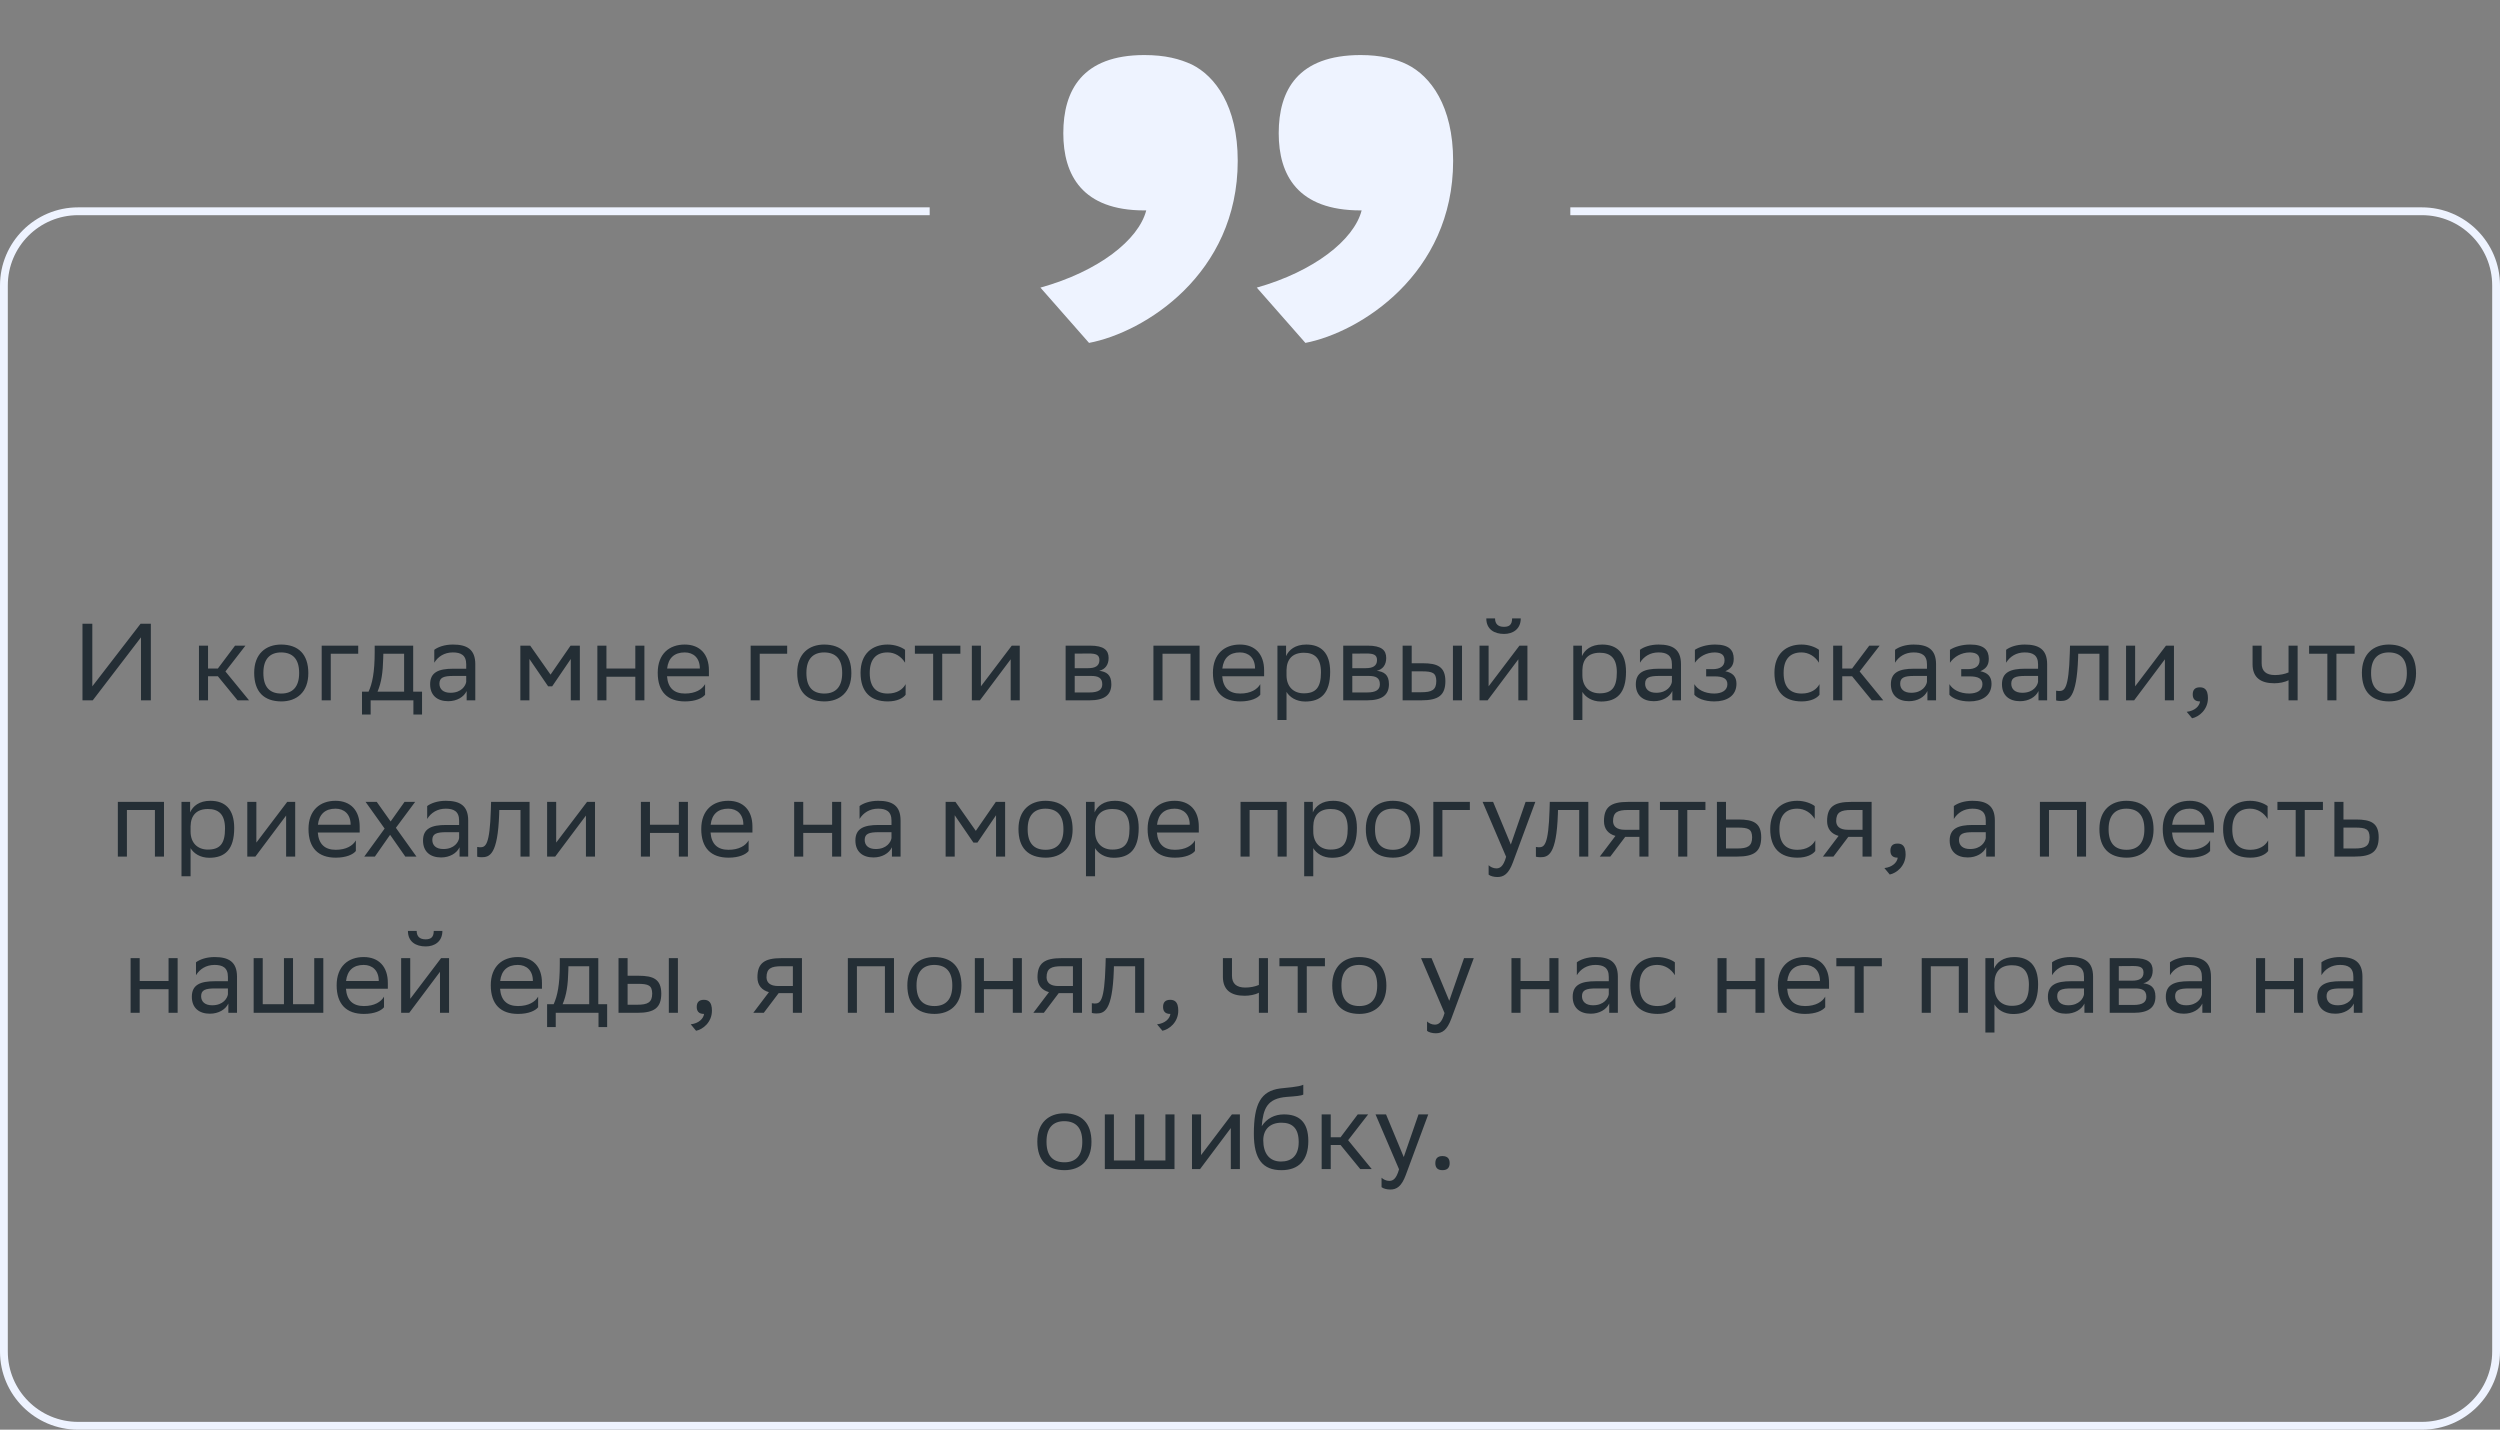
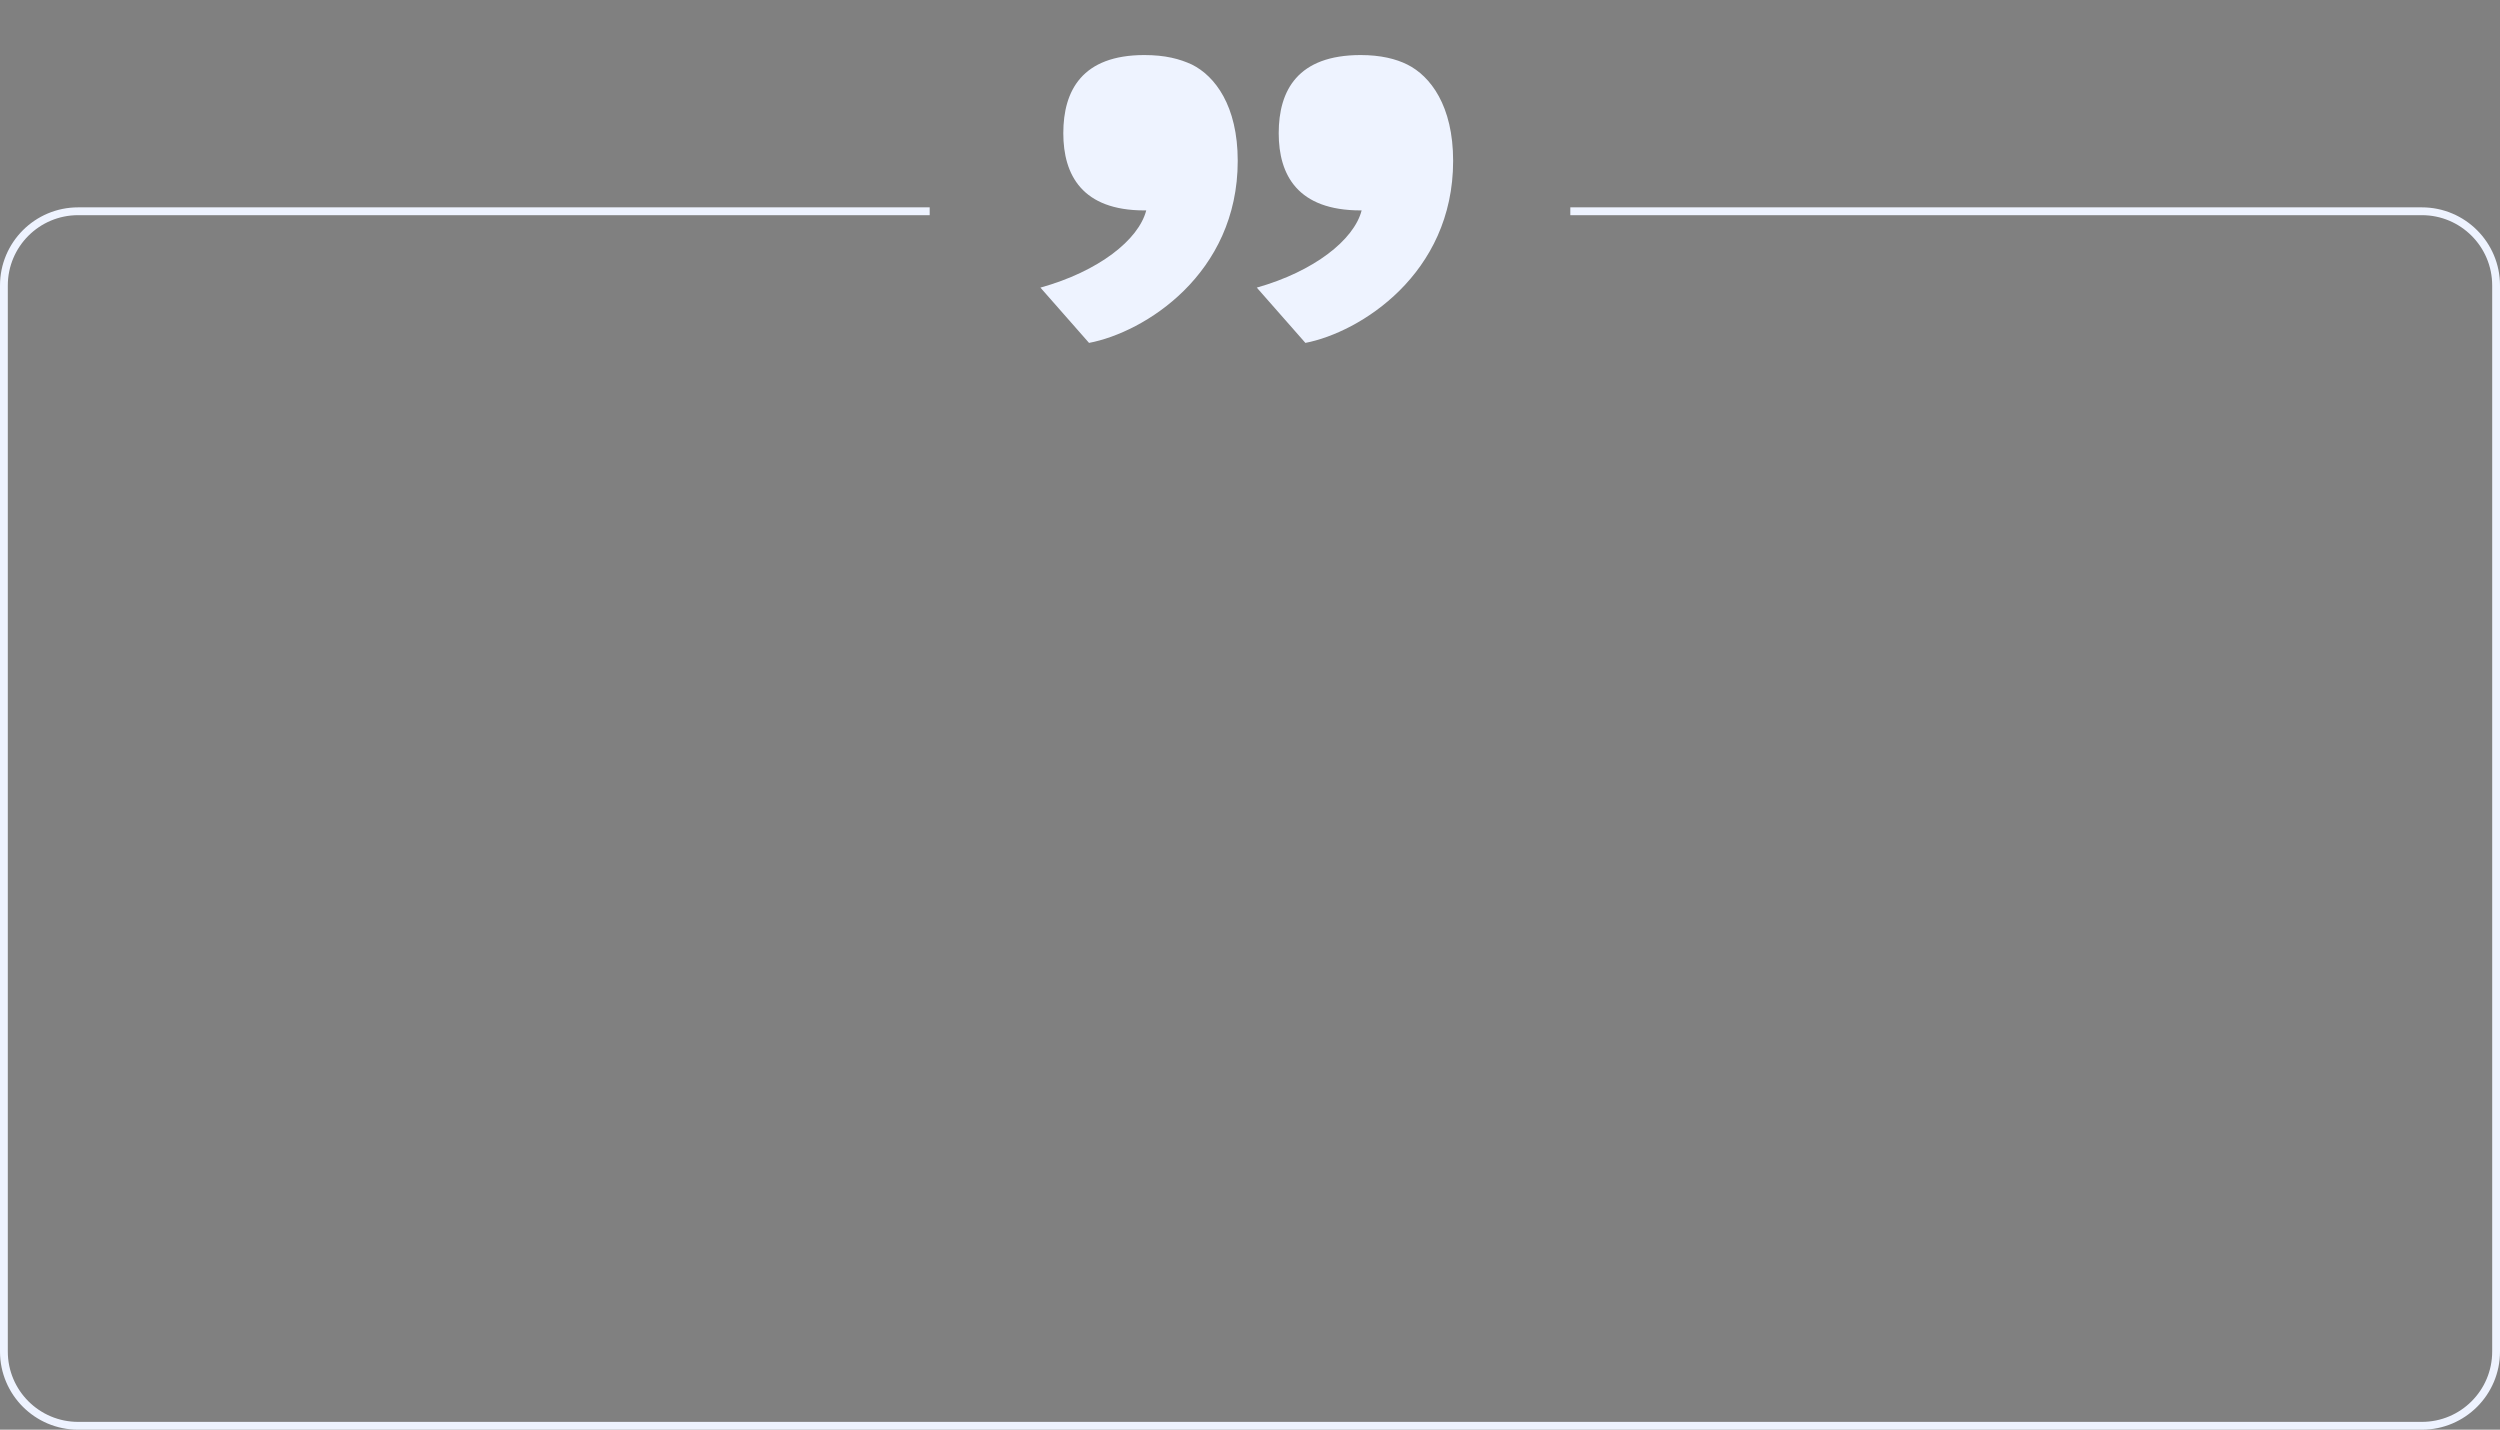
<svg xmlns="http://www.w3.org/2000/svg" width="320" height="183" viewBox="0 0 320 183" fill="none">
  <rect x="0" y="0" width="320" height="183" fill="#808080" stroke="none" />
-   <path d="M11.817 79.842V87.85L17.991 79.842H19.307V89.642H18.047V81.578L11.873 89.642H10.557V79.842H11.817ZM25.467 89.642V82.642H26.629V85.568H27.889L30.087 82.642H31.417L28.855 85.946L31.879 89.642H30.409L27.889 86.562H26.629V89.642H25.467ZM32.536 86.114C32.536 83.692 34.02 82.502 35.994 82.502C38.192 82.516 39.466 83.734 39.466 86.17C39.466 88.592 37.982 89.782 36.008 89.782C33.796 89.768 32.536 88.564 32.536 86.114ZM33.712 86.114V86.156C33.712 87.948 34.524 88.774 36.008 88.774C37.478 88.774 38.29 87.892 38.29 86.17V86.128C38.29 84.35 37.464 83.524 35.994 83.51C34.524 83.51 33.712 84.392 33.712 86.114ZM41.176 89.642V82.642H45.852V83.678H42.338V89.642H41.176ZM46.336 88.536H47.176C47.652 87.5 47.96 86.072 47.96 83.44V82.642H52.888V88.536H54.022V91.462H52.916V89.642H47.442V91.462H46.336V88.536ZM49.052 84.252C49.01 86.044 48.828 87.346 48.324 88.536H51.726V83.678H49.066L49.052 84.252ZM55.588 84.826V83.174C56.05 82.824 56.89 82.502 57.968 82.502C59.76 82.502 60.838 83.104 60.838 85.022V89.642H59.732V88.452C59.368 89.222 58.472 89.754 57.366 89.754C55.98 89.754 55.056 89.012 55.056 87.584C55.056 86.044 56.148 85.596 58.01 85.596H59.676V85.036C59.676 83.846 58.976 83.51 57.968 83.51C56.876 83.51 56.064 84.042 55.588 84.826ZM57.66 88.676C59.088 88.676 59.606 87.752 59.676 87.276V86.52H58.052C56.792 86.52 56.246 86.716 56.246 87.514C56.246 88.2 56.722 88.676 57.66 88.676ZM73.059 89.642V84.35L70.679 87.85H70.161L67.767 84.35V89.642H66.605V82.642H67.865L70.469 86.352L73.031 82.642H74.221V89.642H73.059ZM81.321 89.642V86.618H77.625V89.642H76.463V82.642H77.625V85.568H81.321V82.642H82.483V89.642H81.321ZM87.647 82.502C89.579 82.502 90.741 83.734 90.741 85.806V86.562H85.379C85.491 88.074 86.303 88.774 87.675 88.774C89.019 88.774 89.873 88.242 90.251 87.57V88.928C89.901 89.362 89.047 89.782 87.675 89.782C85.463 89.782 84.189 88.564 84.189 86.114C84.189 83.692 85.673 82.502 87.647 82.502ZM87.647 83.51C86.331 83.51 85.547 84.21 85.393 85.568H89.579V85.554C89.579 84.21 88.753 83.51 87.647 83.51ZM96.082 89.642V82.642H100.758V83.678H97.244V89.642H96.082ZM102.044 86.114C102.044 83.692 103.528 82.502 105.502 82.502C107.7 82.516 108.974 83.734 108.974 86.17C108.974 88.592 107.49 89.782 105.516 89.782C103.304 89.768 102.044 88.564 102.044 86.114ZM103.22 86.114V86.156C103.22 87.948 104.032 88.774 105.516 88.774C106.986 88.774 107.798 87.892 107.798 86.17V86.128C107.798 84.35 106.972 83.524 105.502 83.51C104.032 83.51 103.22 84.392 103.22 86.114ZM115.919 88.928C115.597 89.362 114.827 89.782 113.637 89.782C111.425 89.782 110.151 88.564 110.151 86.114C110.151 83.692 111.635 82.502 113.609 82.502C114.547 82.502 115.387 82.824 115.849 83.174V84.826C115.373 84.042 114.561 83.51 113.609 83.51C112.139 83.51 111.327 84.392 111.327 86.114V86.156C111.327 87.948 112.153 88.774 113.637 88.774C114.799 88.774 115.569 88.242 115.919 87.57V88.928ZM119.443 89.642V83.678H117.105V82.642H122.929V83.678H120.605V89.642H119.443ZM125.432 89.642H124.396V82.642H125.558V87.85L129.506 82.642H130.528V89.642H129.366V84.392L125.558 89.474L125.432 89.642ZM136.4 89.642V82.642H139.522C141.3 82.642 141.902 83.216 141.902 84.224C141.902 85.106 141.454 85.68 140.698 85.862C141.594 85.974 142.252 86.338 142.252 87.57C142.252 88.956 141.37 89.642 139.466 89.642H136.4ZM137.562 88.634H139.452C140.6 88.634 141.09 88.284 141.09 87.584C141.09 86.744 140.544 86.52 139.662 86.52H137.562V88.634ZM137.562 85.526H139.284C140.152 85.526 140.726 85.26 140.726 84.49C140.726 83.804 140.264 83.65 139.382 83.65L137.562 83.664V85.526ZM152.385 89.642V83.678H148.801V89.642H147.639V82.642H153.547V89.642H152.385ZM158.713 82.502C160.645 82.502 161.807 83.734 161.807 85.806V86.562H156.445C156.557 88.074 157.369 88.774 158.741 88.774C160.085 88.774 160.939 88.242 161.317 87.57V88.928C160.967 89.362 160.113 89.782 158.741 89.782C156.529 89.782 155.255 88.564 155.255 86.114C155.255 83.692 156.739 82.502 158.713 82.502ZM158.713 83.51C157.397 83.51 156.613 84.21 156.459 85.568H160.645V85.554C160.645 84.21 159.819 83.51 158.713 83.51ZM163.512 92.162V82.642H164.618V83.986C164.968 83.174 165.794 82.502 167.208 82.502C169.07 82.502 170.26 83.538 170.26 85.988C170.26 88.746 169.07 89.796 167.068 89.796C165.892 89.796 165.066 89.222 164.674 88.564V92.162H163.512ZM164.674 85.764V86.436C164.674 87.892 165.57 88.746 166.886 88.746C168.426 88.746 169.084 88.004 169.084 86.058C169.084 84.182 168.216 83.552 166.9 83.552C165.444 83.552 164.702 84.364 164.674 85.764ZM171.933 89.642V82.642H175.055C176.833 82.642 177.435 83.216 177.435 84.224C177.435 85.106 176.987 85.68 176.231 85.862C177.127 85.974 177.785 86.338 177.785 87.57C177.785 88.956 176.903 89.642 174.999 89.642H171.933ZM173.095 88.634H174.985C176.133 88.634 176.623 88.284 176.623 87.584C176.623 86.744 176.077 86.52 175.195 86.52H173.095V88.634ZM173.095 85.526H174.817C175.685 85.526 176.259 85.26 176.259 84.49C176.259 83.804 175.797 83.65 174.915 83.65L173.095 83.664V85.526ZM179.535 89.642V82.642H180.697V84.896H182.111C184.001 84.896 184.995 85.344 185.009 87.164C185.009 88.984 184.141 89.642 181.929 89.642H179.535ZM185.975 89.642V82.642H187.137V89.642H185.975ZM183.847 87.164C183.819 86.128 183.385 85.932 181.985 85.932H180.697V88.606H181.915C183.259 88.606 183.847 88.326 183.847 87.164ZM190.415 89.642H189.379V82.642H190.541V87.85L194.489 82.642H195.511V89.642H194.349V84.392L190.541 89.474L190.415 89.642ZM193.551 79.156H194.657C194.657 80.556 193.607 81.144 192.529 81.144C191.269 81.144 190.247 80.556 190.247 79.156H191.367C191.367 79.842 191.731 80.234 192.501 80.234C193.117 80.234 193.551 80.024 193.551 79.156ZM201.383 92.162V82.642H202.489V83.986C202.839 83.174 203.665 82.502 205.079 82.502C206.941 82.502 208.131 83.538 208.131 85.988C208.131 88.746 206.941 89.796 204.939 89.796C203.763 89.796 202.937 89.222 202.545 88.564V92.162H201.383ZM202.545 85.764V86.436C202.545 87.892 203.441 88.746 204.757 88.746C206.297 88.746 206.955 88.004 206.955 86.058C206.955 84.182 206.087 83.552 204.771 83.552C203.315 83.552 202.573 84.364 202.545 85.764ZM209.917 84.826V83.174C210.379 82.824 211.219 82.502 212.297 82.502C214.089 82.502 215.167 83.104 215.167 85.022V89.642H214.061V88.452C213.697 89.222 212.801 89.754 211.695 89.754C210.309 89.754 209.385 89.012 209.385 87.584C209.385 86.044 210.477 85.596 212.339 85.596H214.005V85.036C214.005 83.846 213.305 83.51 212.297 83.51C211.205 83.51 210.393 84.042 209.917 84.826ZM211.989 88.676C213.417 88.676 213.935 87.752 214.005 87.276V86.52H212.381C211.121 86.52 210.575 86.716 210.575 87.514C210.575 88.2 211.051 88.676 211.989 88.676ZM216.877 88.928V87.57C217.269 88.242 218.165 88.774 219.439 88.774C220.405 88.76 221.105 88.368 221.105 87.584C221.105 86.842 220.531 86.576 219.439 86.576H218.389V85.652H219.229C220.111 85.652 220.741 85.316 220.741 84.532C220.741 83.874 220.405 83.538 219.509 83.51C218.417 83.51 217.493 84.042 216.947 84.826V83.174C217.479 82.824 218.431 82.502 219.509 82.502H219.537C221.315 82.502 221.917 83.216 221.917 84.322C221.917 85.204 221.525 85.596 220.839 85.918C221.763 86.1 222.267 86.59 222.267 87.514C222.267 89.096 220.993 89.782 219.439 89.782C218.137 89.782 217.241 89.362 216.877 88.928ZM232.896 88.928C232.574 89.362 231.804 89.782 230.614 89.782C228.402 89.782 227.128 88.564 227.128 86.114C227.128 83.692 228.612 82.502 230.586 82.502C231.524 82.502 232.364 82.824 232.826 83.174V84.826C232.35 84.042 231.538 83.51 230.586 83.51C229.116 83.51 228.304 84.392 228.304 86.114V86.156C228.304 87.948 229.13 88.774 230.614 88.774C231.776 88.774 232.546 88.242 232.896 87.57V88.928ZM234.646 89.642V82.642H235.808V85.568H237.068L239.266 82.642H240.596L238.034 85.946L241.058 89.642H239.588L237.068 86.562H235.808V89.642H234.646ZM242.565 84.826V83.174C243.027 82.824 243.867 82.502 244.945 82.502C246.737 82.502 247.815 83.104 247.815 85.022V89.642H246.709V88.452C246.345 89.222 245.449 89.754 244.343 89.754C242.957 89.754 242.033 89.012 242.033 87.584C242.033 86.044 243.125 85.596 244.987 85.596H246.653V85.036C246.653 83.846 245.953 83.51 244.945 83.51C243.853 83.51 243.041 84.042 242.565 84.826ZM244.637 88.676C246.065 88.676 246.583 87.752 246.653 87.276V86.52H245.029C243.769 86.52 243.223 86.716 243.223 87.514C243.223 88.2 243.699 88.676 244.637 88.676ZM249.525 88.928V87.57C249.917 88.242 250.813 88.774 252.087 88.774C253.053 88.76 253.753 88.368 253.753 87.584C253.753 86.842 253.179 86.576 252.087 86.576H251.037V85.652H251.877C252.759 85.652 253.389 85.316 253.389 84.532C253.389 83.874 253.053 83.538 252.157 83.51C251.065 83.51 250.141 84.042 249.595 84.826V83.174C250.127 82.824 251.079 82.502 252.157 82.502H252.185C253.963 82.502 254.565 83.216 254.565 84.322C254.565 85.204 254.173 85.596 253.487 85.918C254.411 86.1 254.915 86.59 254.915 87.514C254.915 89.096 253.641 89.782 252.087 89.782C250.785 89.782 249.889 89.362 249.525 88.928ZM256.784 84.826V83.174C257.246 82.824 258.086 82.502 259.164 82.502C260.956 82.502 262.034 83.104 262.034 85.022V89.642H260.928V88.452C260.564 89.222 259.668 89.754 258.562 89.754C257.176 89.754 256.252 89.012 256.252 87.584C256.252 86.044 257.344 85.596 259.206 85.596H260.872V85.036C260.872 83.846 260.172 83.51 259.164 83.51C258.072 83.51 257.26 84.042 256.784 84.826ZM258.856 88.676C260.284 88.676 260.802 87.752 260.872 87.276V86.52H259.248C257.988 86.52 257.442 86.716 257.442 87.514C257.442 88.2 257.918 88.676 258.856 88.676ZM268.728 89.642V83.678H266.012L265.998 84.21C265.816 89.432 264.766 89.726 263.744 89.726C263.52 89.726 263.324 89.698 263.184 89.656V88.41C263.31 88.438 263.436 88.452 263.534 88.452C264.248 88.452 264.794 88.256 264.934 83.608L264.962 82.642H269.89V89.642H268.728ZM273.171 89.642H272.135V82.642H273.297V87.85L277.245 82.642H278.267V89.642H277.105V84.392L273.297 89.474L273.171 89.642ZM279.9 91.112C280.922 91 281.538 90.384 281.608 89.782H281.58C280.88 89.782 280.67 89.376 280.67 88.886C280.67 88.382 280.88 87.976 281.58 87.976C281.86 87.976 282.07 88.046 282.21 88.158C282.504 88.382 282.616 88.816 282.616 89.362C282.616 90.86 281.44 91.77 280.586 91.938L279.9 91.112ZM292.934 89.642V87.066C292.444 87.332 291.73 87.458 291.114 87.458C289.336 87.458 288.328 86.702 288.328 85.022V82.642H289.49V84.896C289.49 85.89 290.05 86.408 291.198 86.408C291.814 86.408 292.458 86.282 292.934 86.072V82.642H294.096V89.642H292.934ZM297.902 89.642V83.678H295.564V82.642H301.388V83.678H299.064V89.642H297.902ZM302.323 86.114C302.323 83.692 303.807 82.502 305.781 82.502C307.979 82.516 309.253 83.734 309.253 86.17C309.253 88.592 307.769 89.782 305.795 89.782C303.583 89.768 302.323 88.564 302.323 86.114ZM303.499 86.114V86.156C303.499 87.948 304.311 88.774 305.795 88.774C307.265 88.774 308.077 87.892 308.077 86.17V86.128C308.077 84.35 307.251 83.524 305.781 83.51C304.311 83.51 303.499 84.392 303.499 86.114ZM19.829 109.642V103.678H16.245V109.642H15.083V102.642H20.991V109.642H19.829ZM23.231 112.162V102.642H24.337V103.986C24.687 103.174 25.513 102.502 26.927 102.502C28.789 102.502 29.979 103.538 29.979 105.988C29.979 108.746 28.789 109.796 26.787 109.796C25.611 109.796 24.785 109.222 24.393 108.564V112.162H23.231ZM24.393 105.764V106.436C24.393 107.892 25.289 108.746 26.605 108.746C28.145 108.746 28.803 108.004 28.803 106.058C28.803 104.182 27.935 103.552 26.619 103.552C25.163 103.552 24.421 104.364 24.393 105.764ZM32.689 109.642H31.653V102.642H32.815V107.85L36.763 102.642H37.785V109.642H36.623V104.392L32.815 109.474L32.689 109.642ZM42.946 102.502C44.878 102.502 46.04 103.734 46.04 105.806V106.562H40.678C40.79 108.074 41.602 108.774 42.974 108.774C44.318 108.774 45.172 108.242 45.55 107.57V108.928C45.2 109.362 44.346 109.782 42.974 109.782C40.762 109.782 39.488 108.564 39.488 106.114C39.488 103.692 40.972 102.502 42.946 102.502ZM42.946 103.51C41.63 103.51 40.846 104.21 40.692 105.568H44.878V105.554C44.878 104.21 44.052 103.51 42.946 103.51ZM46.628 109.642L49.232 106.058L46.796 102.642H48.224L50.002 105.148L51.78 102.642H53.138L50.674 105.96L53.306 109.642H51.878L49.932 106.856L47.986 109.642H46.628ZM54.679 104.826V103.174C55.141 102.824 55.981 102.502 57.059 102.502C58.851 102.502 59.929 103.104 59.929 105.022V109.642H58.823V108.452C58.459 109.222 57.563 109.754 56.457 109.754C55.071 109.754 54.147 109.012 54.147 107.584C54.147 106.044 55.239 105.596 57.101 105.596H58.767V105.036C58.767 103.846 58.067 103.51 57.059 103.51C55.967 103.51 55.155 104.042 54.679 104.826ZM56.751 108.676C58.179 108.676 58.697 107.752 58.767 107.276V106.52H57.143C55.883 106.52 55.337 106.716 55.337 107.514C55.337 108.2 55.813 108.676 56.751 108.676ZM66.624 109.642V103.678H63.907L63.894 104.21C63.712 109.432 62.661 109.726 61.639 109.726C61.416 109.726 61.219 109.698 61.08 109.656V108.41C61.206 108.438 61.331 108.452 61.429 108.452C62.144 108.452 62.69 108.256 62.83 103.608L62.858 102.642H67.785V109.642H66.624ZM71.066 109.642H70.03V102.642H71.192V107.85L75.14 102.642H76.162V109.642H75V104.392L71.192 109.474L71.066 109.642ZM86.892 109.642V106.618H83.196V109.642H82.034V102.642H83.196V105.568H86.892V102.642H88.054V109.642H86.892ZM93.218 102.502C95.15 102.502 96.312 103.734 96.312 105.806V106.562H90.95C91.062 108.074 91.874 108.774 93.246 108.774C94.59 108.774 95.444 108.242 95.822 107.57V108.928C95.472 109.362 94.618 109.782 93.246 109.782C91.034 109.782 89.76 108.564 89.76 106.114C89.76 103.692 91.244 102.502 93.218 102.502ZM93.218 103.51C91.902 103.51 91.118 104.21 90.964 105.568H95.15V105.554C95.15 104.21 94.324 103.51 93.218 103.51ZM106.511 109.642V106.618H102.815V109.642H101.653V102.642H102.815V105.568H106.511V102.642H107.673V109.642H106.511ZM110.023 104.826V103.174C110.485 102.824 111.325 102.502 112.403 102.502C114.195 102.502 115.273 103.104 115.273 105.022V109.642H114.167V108.452C113.803 109.222 112.907 109.754 111.801 109.754C110.415 109.754 109.491 109.012 109.491 107.584C109.491 106.044 110.583 105.596 112.445 105.596H114.111V105.036C114.111 103.846 113.411 103.51 112.403 103.51C111.311 103.51 110.499 104.042 110.023 104.826ZM112.095 108.676C113.523 108.676 114.041 107.752 114.111 107.276V106.52H112.487C111.227 106.52 110.681 106.716 110.681 107.514C110.681 108.2 111.157 108.676 112.095 108.676ZM127.494 109.642V104.35L125.114 107.85H124.596L122.202 104.35V109.642H121.04V102.642H122.3L124.904 106.352L127.466 102.642H128.656V109.642H127.494ZM130.365 106.114C130.365 103.692 131.849 102.502 133.823 102.502C136.021 102.516 137.295 103.734 137.295 106.17C137.295 108.592 135.811 109.782 133.837 109.782C131.625 109.768 130.365 108.564 130.365 106.114ZM131.541 106.114V106.156C131.541 107.948 132.353 108.774 133.837 108.774C135.307 108.774 136.119 107.892 136.119 106.17V106.128C136.119 104.35 135.293 103.524 133.823 103.51C132.353 103.51 131.541 104.392 131.541 106.114ZM139.005 112.162V102.642H140.111V103.986C140.461 103.174 141.287 102.502 142.701 102.502C144.563 102.502 145.753 103.538 145.753 105.988C145.753 108.746 144.563 109.796 142.561 109.796C141.385 109.796 140.559 109.222 140.167 108.564V112.162H139.005ZM140.167 105.764V106.436C140.167 107.892 141.063 108.746 142.379 108.746C143.919 108.746 144.577 108.004 144.577 106.058C144.577 104.182 143.709 103.552 142.393 103.552C140.937 103.552 140.195 104.364 140.167 105.764ZM150.353 102.502C152.285 102.502 153.447 103.734 153.447 105.806V106.562H148.085C148.197 108.074 149.009 108.774 150.381 108.774C151.725 108.774 152.579 108.242 152.957 107.57V108.928C152.607 109.362 151.753 109.782 150.381 109.782C148.169 109.782 146.895 108.564 146.895 106.114C146.895 103.692 148.379 102.502 150.353 102.502ZM150.353 103.51C149.037 103.51 148.253 104.21 148.099 105.568H152.285V105.554C152.285 104.21 151.459 103.51 150.353 103.51ZM163.534 109.642V103.678H159.95V109.642H158.788V102.642H164.696V109.642H163.534ZM166.936 112.162V102.642H168.042V103.986C168.392 103.174 169.218 102.502 170.632 102.502C172.494 102.502 173.684 103.538 173.684 105.988C173.684 108.746 172.494 109.796 170.492 109.796C169.316 109.796 168.49 109.222 168.098 108.564V112.162H166.936ZM168.098 105.764V106.436C168.098 107.892 168.994 108.746 170.31 108.746C171.85 108.746 172.508 108.004 172.508 106.058C172.508 104.182 171.64 103.552 170.324 103.552C168.868 103.552 168.126 104.364 168.098 105.764ZM174.826 106.114C174.826 103.692 176.31 102.502 178.284 102.502C180.482 102.516 181.756 103.734 181.756 106.17C181.756 108.592 180.272 109.782 178.298 109.782C176.086 109.768 174.826 108.564 174.826 106.114ZM176.002 106.114V106.156C176.002 107.948 176.814 108.774 178.298 108.774C179.768 108.774 180.58 107.892 180.58 106.17V106.128C180.58 104.35 179.754 103.524 178.284 103.51C176.814 103.51 176.002 104.392 176.002 106.114ZM183.466 109.642V102.642H188.142V103.678H184.628V109.642H183.466ZM192.784 109.67L189.774 102.642H191.118L193.386 108.102L195.276 102.642H196.522L193.652 110.384C193.106 111.868 192.476 112.26 191.664 112.26C191.216 112.26 190.754 112.134 190.544 111.952V110.748C190.754 110.958 191.146 111.154 191.524 111.154C191.958 111.154 192.42 110.972 192.784 109.67ZM202.139 109.642V103.678H199.423L199.409 104.21C199.227 109.432 198.177 109.726 197.155 109.726C196.931 109.726 196.735 109.698 196.595 109.656V108.41C196.721 108.438 196.847 108.452 196.945 108.452C197.659 108.452 198.205 108.256 198.345 103.608L198.373 102.642H203.301V109.642H202.139ZM209.844 109.642V107.122H208.024L206.12 109.642H204.776L206.778 106.996C205.868 106.744 205.308 106.114 205.308 105.106C205.308 103.3 206.176 102.642 208.388 102.642H211.006V109.642H209.844ZM208.402 103.678C207.058 103.678 206.47 103.958 206.47 105.106C206.484 105.764 206.918 106.212 207.982 106.212H209.844V103.678H208.402ZM214.811 109.642V103.678H212.473V102.642H218.297V103.678H215.973V109.642H214.811ZM225.435 107.178C225.421 108.984 224.553 109.642 222.355 109.642H219.765V102.642H220.927V104.896H222.537C224.441 104.896 225.435 105.344 225.435 107.178ZM224.273 107.164C224.245 106.128 223.811 105.932 222.411 105.932H220.927V108.606H222.341C223.685 108.606 224.273 108.326 224.273 107.164ZM232.356 108.928C232.034 109.362 231.264 109.782 230.074 109.782C227.862 109.782 226.588 108.564 226.588 106.114C226.588 103.692 228.072 102.502 230.046 102.502C230.984 102.502 231.824 102.824 232.286 103.174V104.826C231.81 104.042 230.998 103.51 230.046 103.51C228.576 103.51 227.764 104.392 227.764 106.114V106.156C227.764 107.948 228.59 108.774 230.074 108.774C231.236 108.774 232.006 108.242 232.356 107.57V108.928ZM238.404 109.642V107.122H236.584L234.68 109.642H233.336L235.338 106.996C234.428 106.744 233.868 106.114 233.868 105.106C233.868 103.3 234.736 102.642 236.948 102.642H239.566V109.642H238.404ZM236.962 103.678C235.618 103.678 235.03 103.958 235.03 105.106C235.044 105.764 235.478 106.212 236.542 106.212H238.404V103.678H236.962ZM241.202 111.112C242.224 111 242.84 110.384 242.91 109.782H242.882C242.182 109.782 241.972 109.376 241.972 108.886C241.972 108.382 242.182 107.976 242.882 107.976C243.162 107.976 243.372 108.046 243.512 108.158C243.806 108.382 243.918 108.816 243.918 109.362C243.918 110.86 242.742 111.77 241.888 111.938L241.202 111.112ZM250.091 104.826V103.174C250.553 102.824 251.393 102.502 252.471 102.502C254.263 102.502 255.341 103.104 255.341 105.022V109.642H254.235V108.452C253.871 109.222 252.975 109.754 251.869 109.754C250.483 109.754 249.559 109.012 249.559 107.584C249.559 106.044 250.651 105.596 252.513 105.596H254.179V105.036C254.179 103.846 253.479 103.51 252.471 103.51C251.379 103.51 250.567 104.042 250.091 104.826ZM252.163 108.676C253.591 108.676 254.109 107.752 254.179 107.276V106.52H252.555C251.295 106.52 250.749 106.716 250.749 107.514C250.749 108.2 251.225 108.676 252.163 108.676ZM265.854 109.642V103.678H262.27V109.642H261.108V102.642H267.016V109.642H265.854ZM268.725 106.114C268.725 103.692 270.209 102.502 272.183 102.502C274.381 102.516 275.655 103.734 275.655 106.17C275.655 108.592 274.171 109.782 272.197 109.782C269.985 109.768 268.725 108.564 268.725 106.114ZM269.901 106.114V106.156C269.901 107.948 270.713 108.774 272.197 108.774C273.667 108.774 274.479 107.892 274.479 106.17V106.128C274.479 104.35 273.653 103.524 272.183 103.51C270.713 103.51 269.901 104.392 269.901 106.114ZM280.29 102.502C282.222 102.502 283.384 103.734 283.384 105.806V106.562H278.022C278.134 108.074 278.946 108.774 280.318 108.774C281.662 108.774 282.516 108.242 282.894 107.57V108.928C282.544 109.362 281.69 109.782 280.318 109.782C278.106 109.782 276.832 108.564 276.832 106.114C276.832 103.692 278.316 102.502 280.29 102.502ZM280.29 103.51C278.974 103.51 278.19 104.21 278.036 105.568H282.222V105.554C282.222 104.21 281.396 103.51 280.29 103.51ZM290.325 108.928C290.003 109.362 289.233 109.782 288.043 109.782C285.831 109.782 284.557 108.564 284.557 106.114C284.557 103.692 286.041 102.502 288.015 102.502C288.953 102.502 289.793 102.824 290.255 103.174V104.826C289.779 104.042 288.967 103.51 288.015 103.51C286.545 103.51 285.733 104.392 285.733 106.114V106.156C285.733 107.948 286.559 108.774 288.043 108.774C289.205 108.774 289.975 108.242 290.325 107.57V108.928ZM293.848 109.642V103.678H291.51V102.642H297.334V103.678H295.01V109.642H293.848ZM304.472 107.178C304.458 108.984 303.59 109.642 301.392 109.642H298.802V102.642H299.964V104.896H301.574C303.478 104.896 304.472 105.344 304.472 107.178ZM303.31 107.164C303.282 106.128 302.848 105.932 301.448 105.932H299.964V108.606H301.378C302.722 108.606 303.31 108.326 303.31 107.164ZM21.575 129.642V126.618H17.879V129.642H16.717V122.642H17.879V125.568H21.575V122.642H22.737V129.642H21.575ZM25.087 124.826V123.174C25.549 122.824 26.389 122.502 27.466 122.502C29.259 122.502 30.337 123.104 30.337 125.022V129.642H29.23V128.452C28.866 129.222 27.971 129.754 26.864 129.754C25.479 129.754 24.555 129.012 24.555 127.584C24.555 126.044 25.646 125.596 27.509 125.596H29.174V125.036C29.174 123.846 28.474 123.51 27.466 123.51C26.375 123.51 25.562 124.042 25.087 124.826ZM27.159 128.676C28.587 128.676 29.105 127.752 29.174 127.276V126.52H27.55C26.291 126.52 25.744 126.716 25.744 127.514C25.744 128.2 26.221 128.676 27.159 128.676ZM32.467 129.642V122.642H33.629V128.536H36.345V122.642H37.507V128.536H40.223V122.642H41.385V129.642H32.467ZM46.549 122.502C48.481 122.502 49.643 123.734 49.643 125.806V126.562H44.281C44.393 128.074 45.205 128.774 46.577 128.774C47.921 128.774 48.775 128.242 49.153 127.57V128.928C48.803 129.362 47.949 129.782 46.577 129.782C44.365 129.782 43.091 128.564 43.091 126.114C43.091 123.692 44.575 122.502 46.549 122.502ZM46.549 123.51C45.233 123.51 44.449 124.21 44.295 125.568H48.481V125.554C48.481 124.21 47.655 123.51 46.549 123.51ZM52.383 129.642H51.347V122.642H52.51V127.85L56.458 122.642H57.48V129.642H56.318V124.392L52.51 129.474L52.383 129.642ZM55.52 119.156H56.626C56.626 120.556 55.575 121.144 54.498 121.144C53.237 121.144 52.215 120.556 52.215 119.156H53.336C53.336 119.842 53.7 120.234 54.469 120.234C55.086 120.234 55.52 120.024 55.52 119.156ZM66.277 122.502C68.209 122.502 69.371 123.734 69.371 125.806V126.562H64.009C64.121 128.074 64.933 128.774 66.305 128.774C67.649 128.774 68.503 128.242 68.881 127.57V128.928C68.531 129.362 67.677 129.782 66.305 129.782C64.093 129.782 62.819 128.564 62.819 126.114C62.819 123.692 64.303 122.502 66.277 122.502ZM66.277 123.51C64.961 123.51 64.177 124.21 64.023 125.568H68.209V125.554C68.209 124.21 67.383 123.51 66.277 123.51ZM70.029 128.536H70.869C71.345 127.5 71.653 126.072 71.653 123.44V122.642H76.581V128.536H77.715V131.462H76.609V129.642H71.135V131.462H70.029V128.536ZM72.745 124.252C72.703 126.044 72.521 127.346 72.017 128.536H75.419V123.678H72.759L72.745 124.252ZM79.17 129.642V122.642H80.332V124.896H81.746C83.636 124.896 84.63 125.344 84.644 127.164C84.644 128.984 83.776 129.642 81.564 129.642H79.17ZM85.61 129.642V122.642H86.772V129.642H85.61ZM83.482 127.164C83.454 126.128 83.02 125.932 81.62 125.932H80.332V128.606H81.55C82.894 128.606 83.482 128.326 83.482 127.164ZM88.412 131.112C89.434 131 90.05 130.384 90.12 129.782H90.092C89.392 129.782 89.182 129.376 89.182 128.886C89.182 128.382 89.392 127.976 90.092 127.976C90.372 127.976 90.582 128.046 90.722 128.158C91.016 128.382 91.128 128.816 91.128 129.362C91.128 130.86 89.952 131.77 89.098 131.938L88.412 131.112ZM101.487 129.642V127.122H99.667L97.763 129.642H96.419L98.421 126.996C97.511 126.744 96.951 126.114 96.951 125.106C96.951 123.3 97.819 122.642 100.031 122.642H102.649V129.642H101.487ZM100.045 123.678C98.701 123.678 98.113 123.958 98.113 125.106C98.127 125.764 98.561 126.212 99.625 126.212H101.487V123.678H100.045ZM113.269 129.642V123.678H109.685V129.642H108.523V122.642H114.431V129.642H113.269ZM116.14 126.114C116.14 123.692 117.624 122.502 119.598 122.502C121.796 122.516 123.07 123.734 123.07 126.17C123.07 128.592 121.586 129.782 119.612 129.782C117.4 129.768 116.14 128.564 116.14 126.114ZM117.316 126.114V126.156C117.316 127.948 118.128 128.774 119.612 128.774C121.082 128.774 121.894 127.892 121.894 126.17V126.128C121.894 124.35 121.068 123.524 119.598 123.51C118.128 123.51 117.316 124.392 117.316 126.114ZM129.637 129.642V126.618H125.941V129.642H124.779V122.642H125.941V125.568H129.637V122.642H130.799V129.642H129.637ZM137.335 129.642V127.122H135.515L133.611 129.642H132.267L134.269 126.996C133.359 126.744 132.799 126.114 132.799 125.106C132.799 123.3 133.667 122.642 135.879 122.642H138.497V129.642H137.335ZM135.893 123.678C134.549 123.678 133.961 123.958 133.961 125.106C133.975 125.764 134.409 126.212 135.473 126.212H137.335V123.678H135.893ZM145.298 129.642V123.678H142.582L142.568 124.21C142.386 129.432 141.336 129.726 140.314 129.726C140.09 129.726 139.894 129.698 139.754 129.656V128.41C139.88 128.438 140.006 128.452 140.104 128.452C140.818 128.452 141.364 128.256 141.504 123.608L141.532 122.642H146.46V129.642H145.298ZM148.103 131.112C149.125 131 149.741 130.384 149.811 129.782H149.783C149.083 129.782 148.873 129.376 148.873 128.886C148.873 128.382 149.083 127.976 149.783 127.976C150.063 127.976 150.273 128.046 150.413 128.158C150.707 128.382 150.819 128.816 150.819 129.362C150.819 130.86 149.643 131.77 148.789 131.938L148.103 131.112ZM161.137 129.642V127.066C160.647 127.332 159.933 127.458 159.317 127.458C157.539 127.458 156.531 126.702 156.531 125.022V122.642H157.693V124.896C157.693 125.89 158.253 126.408 159.401 126.408C160.017 126.408 160.661 126.282 161.137 126.072V122.642H162.299V129.642H161.137ZM166.105 129.642V123.678H163.767V122.642H169.591V123.678H167.267V129.642H166.105ZM170.526 126.114C170.526 123.692 172.01 122.502 173.984 122.502C176.182 122.516 177.456 123.734 177.456 126.17C177.456 128.592 175.972 129.782 173.998 129.782C171.786 129.768 170.526 128.564 170.526 126.114ZM171.702 126.114V126.156C171.702 127.948 172.514 128.774 173.998 128.774C175.468 128.774 176.28 127.892 176.28 126.17V126.128C176.28 124.35 175.454 123.524 173.984 123.51C172.514 123.51 171.702 124.392 171.702 126.114ZM184.903 129.67L181.893 122.642H183.237L185.505 128.102L187.395 122.642H188.641L185.771 130.384C185.225 131.868 184.595 132.26 183.783 132.26C183.335 132.26 182.873 132.134 182.663 131.952V130.748C182.873 130.958 183.265 131.154 183.643 131.154C184.077 131.154 184.539 130.972 184.903 129.67ZM198.325 129.642V126.618H194.629V129.642H193.467V122.642H194.629V125.568H198.325V122.642H199.487V129.642H198.325ZM201.836 124.826V123.174C202.298 122.824 203.138 122.502 204.216 122.502C206.008 122.502 207.086 123.104 207.086 125.022V129.642H205.98V128.452C205.616 129.222 204.72 129.754 203.614 129.754C202.228 129.754 201.304 129.012 201.304 127.584C201.304 126.044 202.396 125.596 204.258 125.596H205.924V125.036C205.924 123.846 205.224 123.51 204.216 123.51C203.124 123.51 202.312 124.042 201.836 124.826ZM203.908 128.676C205.336 128.676 205.854 127.752 205.924 127.276V126.52H204.3C203.04 126.52 202.494 126.716 202.494 127.514C202.494 128.2 202.97 128.676 203.908 128.676ZM214.453 128.928C214.131 129.362 213.361 129.782 212.171 129.782C209.959 129.782 208.685 128.564 208.685 126.114C208.685 123.692 210.169 122.502 212.143 122.502C213.081 122.502 213.921 122.824 214.383 123.174V124.826C213.907 124.042 213.095 123.51 212.143 123.51C210.673 123.51 209.861 124.392 209.861 126.114V126.156C209.861 127.948 210.687 128.774 212.171 128.774C213.333 128.774 214.103 128.242 214.453 127.57V128.928ZM224.698 129.642V126.618H221.002V129.642H219.84V122.642H221.002V125.568H224.698V122.642H225.86V129.642H224.698ZM231.024 122.502C232.956 122.502 234.118 123.734 234.118 125.806V126.562H228.756C228.868 128.074 229.68 128.774 231.052 128.774C232.396 128.774 233.25 128.242 233.628 127.57V128.928C233.278 129.362 232.424 129.782 231.052 129.782C228.84 129.782 227.566 128.564 227.566 126.114C227.566 123.692 229.05 122.502 231.024 122.502ZM231.024 123.51C229.708 123.51 228.924 124.21 228.77 125.568H232.956V125.554C232.956 124.21 232.13 123.51 231.024 123.51ZM237.39 129.642V123.678H235.052V122.642H240.876V123.678H238.552V129.642H237.39ZM250.726 129.642V123.678H247.142V129.642H245.98V122.642H251.888V129.642H250.726ZM254.129 132.162V122.642H255.235V123.986C255.585 123.174 256.411 122.502 257.825 122.502C259.687 122.502 260.877 123.538 260.877 125.988C260.877 128.746 259.687 129.796 257.685 129.796C256.509 129.796 255.683 129.222 255.291 128.564V132.162H254.129ZM255.291 125.764V126.436C255.291 127.892 256.187 128.746 257.503 128.746C259.043 128.746 259.701 128.004 259.701 126.058C259.701 124.182 258.833 123.552 257.517 123.552C256.061 123.552 255.319 124.364 255.291 125.764ZM262.663 124.826V123.174C263.125 122.824 263.965 122.502 265.043 122.502C266.835 122.502 267.913 123.104 267.913 125.022V129.642H266.807V128.452C266.443 129.222 265.547 129.754 264.441 129.754C263.055 129.754 262.131 129.012 262.131 127.584C262.131 126.044 263.223 125.596 265.085 125.596H266.751V125.036C266.751 123.846 266.051 123.51 265.043 123.51C263.951 123.51 263.139 124.042 262.663 124.826ZM264.735 128.676C266.163 128.676 266.681 127.752 266.751 127.276V126.52H265.127C263.867 126.52 263.321 126.716 263.321 127.514C263.321 128.2 263.797 128.676 264.735 128.676ZM270.043 129.642V122.642H273.165C274.943 122.642 275.545 123.216 275.545 124.224C275.545 125.106 275.097 125.68 274.341 125.862C275.237 125.974 275.895 126.338 275.895 127.57C275.895 128.956 275.013 129.642 273.109 129.642H270.043ZM271.205 128.634H273.095C274.243 128.634 274.733 128.284 274.733 127.584C274.733 126.744 274.187 126.52 273.305 126.52H271.205V128.634ZM271.205 125.526H272.927C273.795 125.526 274.369 125.26 274.369 124.49C274.369 123.804 273.907 123.65 273.025 123.65L271.205 123.664V125.526ZM277.756 124.826V123.174C278.218 122.824 279.058 122.502 280.136 122.502C281.928 122.502 283.006 123.104 283.006 125.022V129.642H281.9V128.452C281.536 129.222 280.64 129.754 279.534 129.754C278.148 129.754 277.224 129.012 277.224 127.584C277.224 126.044 278.316 125.596 280.178 125.596H281.844V125.036C281.844 123.846 281.144 123.51 280.136 123.51C279.044 123.51 278.232 124.042 277.756 124.826ZM279.828 128.676C281.256 128.676 281.774 127.752 281.844 127.276V126.52H280.22C278.96 126.52 278.414 126.716 278.414 127.514C278.414 128.2 278.89 128.676 279.828 128.676ZM293.631 129.642V126.618H289.935V129.642H288.773V122.642H289.935V125.568H293.631V122.642H294.793V129.642H293.631ZM297.143 124.826V123.174C297.605 122.824 298.445 122.502 299.523 122.502C301.315 122.502 302.393 123.104 302.393 125.022V129.642H301.287V128.452C300.923 129.222 300.027 129.754 298.921 129.754C297.535 129.754 296.611 129.012 296.611 127.584C296.611 126.044 297.703 125.596 299.565 125.596H301.231V125.036C301.231 123.846 300.531 123.51 299.523 123.51C298.431 123.51 297.619 124.042 297.143 124.826ZM299.215 128.676C300.643 128.676 301.161 127.752 301.231 127.276V126.52H299.607C298.347 126.52 297.801 126.716 297.801 127.514C297.801 128.2 298.277 128.676 299.215 128.676ZM132.778 146.114C132.778 143.692 134.262 142.502 136.236 142.502C138.434 142.516 139.708 143.734 139.708 146.17C139.708 148.592 138.224 149.782 136.25 149.782C134.038 149.768 132.778 148.564 132.778 146.114ZM133.954 146.114V146.156C133.954 147.948 134.766 148.774 136.25 148.774C137.72 148.774 138.532 147.892 138.532 146.17V146.128C138.532 144.35 137.706 143.524 136.236 143.51C134.766 143.51 133.954 144.392 133.954 146.114ZM141.418 149.642V142.642H142.58V148.536H145.296V142.642H146.458V148.536H149.174V142.642H150.336V149.642H141.418ZM153.61 149.642H152.574V142.642H153.736V147.85L157.684 142.642H158.706V149.642H157.544V144.392L153.736 149.474L153.61 149.642ZM166.821 138.848V140.108C166.541 140.262 165.869 140.318 164.721 140.402C162.173 140.598 161.697 141.9 161.501 144.154C162.145 143.16 163.153 142.642 164.343 142.642C166.177 142.642 167.465 143.51 167.465 146.044C167.465 148.522 166.233 149.782 164.021 149.782C161.627 149.782 160.493 148.368 160.493 145.134C160.493 141.27 161.403 139.66 163.839 139.324C164.567 139.226 166.247 139.142 166.821 138.848ZM161.697 145.96C161.697 147.612 162.467 148.676 163.965 148.676C165.267 148.676 166.233 147.99 166.233 146.184C166.233 144.392 165.393 143.706 164.035 143.706C162.607 143.706 161.697 144.518 161.697 145.96ZM169.172 149.642V142.642H170.334V145.568H171.594L173.792 142.642H175.122L172.56 145.946L175.584 149.642H174.114L171.594 146.562H170.334V149.642H169.172ZM179.078 149.67L176.068 142.642H177.412L179.68 148.102L181.57 142.642H182.816L179.946 150.384C179.4 151.868 178.77 152.26 177.958 152.26C177.51 152.26 177.048 152.134 176.838 151.952V150.748C177.048 150.958 177.44 151.154 177.818 151.154C178.252 151.154 178.714 150.972 179.078 149.67ZM183.722 148.886C183.722 148.382 183.932 147.976 184.632 147.976C185.346 147.976 185.556 148.382 185.556 148.886C185.556 149.376 185.346 149.782 184.632 149.782C183.932 149.782 183.722 149.376 183.722 148.886Z" fill="#242E35" />
  <path d="M133.175 36.815C140.617 34.741 145.741 30.715 146.717 26.933H146.473C138.543 26.933 136.103 22.419 136.103 17.051C136.103 11.561 138.543 7.047 146.473 7.047C149.157 7.047 150.987 7.535 152.573 8.267C155.501 9.731 158.429 13.513 158.429 20.589C158.429 35.107 146.473 42.549 139.397 43.891L133.175 36.815ZM160.869 36.815C168.189 34.741 173.313 30.715 174.289 26.933H174.167C166.115 26.933 163.675 22.419 163.675 17.051C163.675 11.561 166.115 7.047 174.167 7.047C176.729 7.047 178.681 7.535 180.145 8.267C183.073 9.731 186.001 13.513 186.001 20.589C186.001 35.107 174.045 42.549 167.091 43.891L160.869 36.815Z" fill="#EEF3FF" />
  <path fill-rule="evenodd" clip-rule="evenodd" d="M119 26.542H10C4.477 26.542 0 31.019 0 36.542V173C0 178.523 4.477 183 10 183H310C315.523 183 320 178.523 320 173V36.542C320 31.019 315.523 26.542 310 26.542H201V27.542H310C314.971 27.542 319 31.572 319 36.542V173C319 177.971 314.971 182 310 182H10C5.029 182 1 177.971 1 173V36.542C1 31.572 5.029 27.542 10 27.542H119V26.542Z" fill="#EEF3FF" />
</svg>